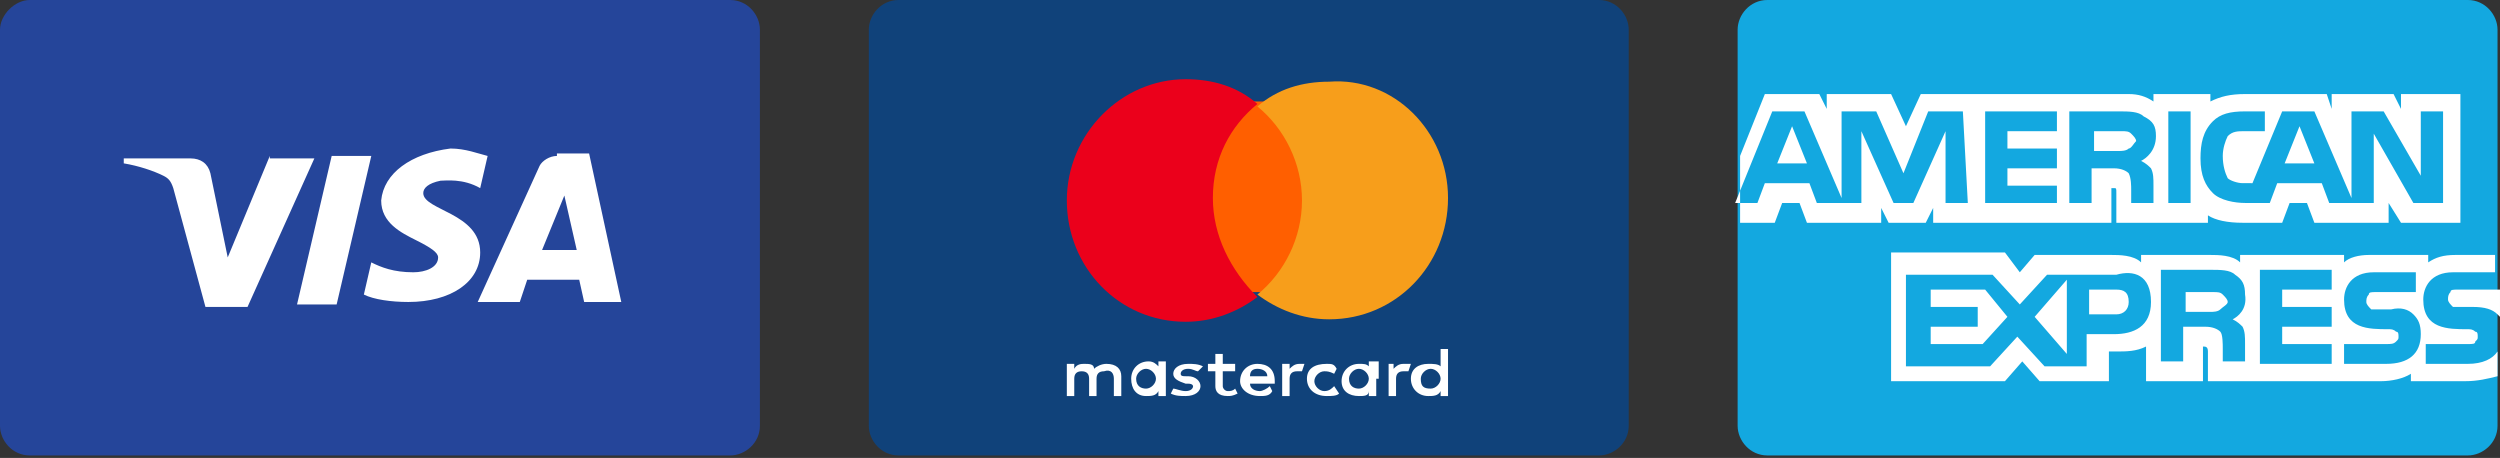
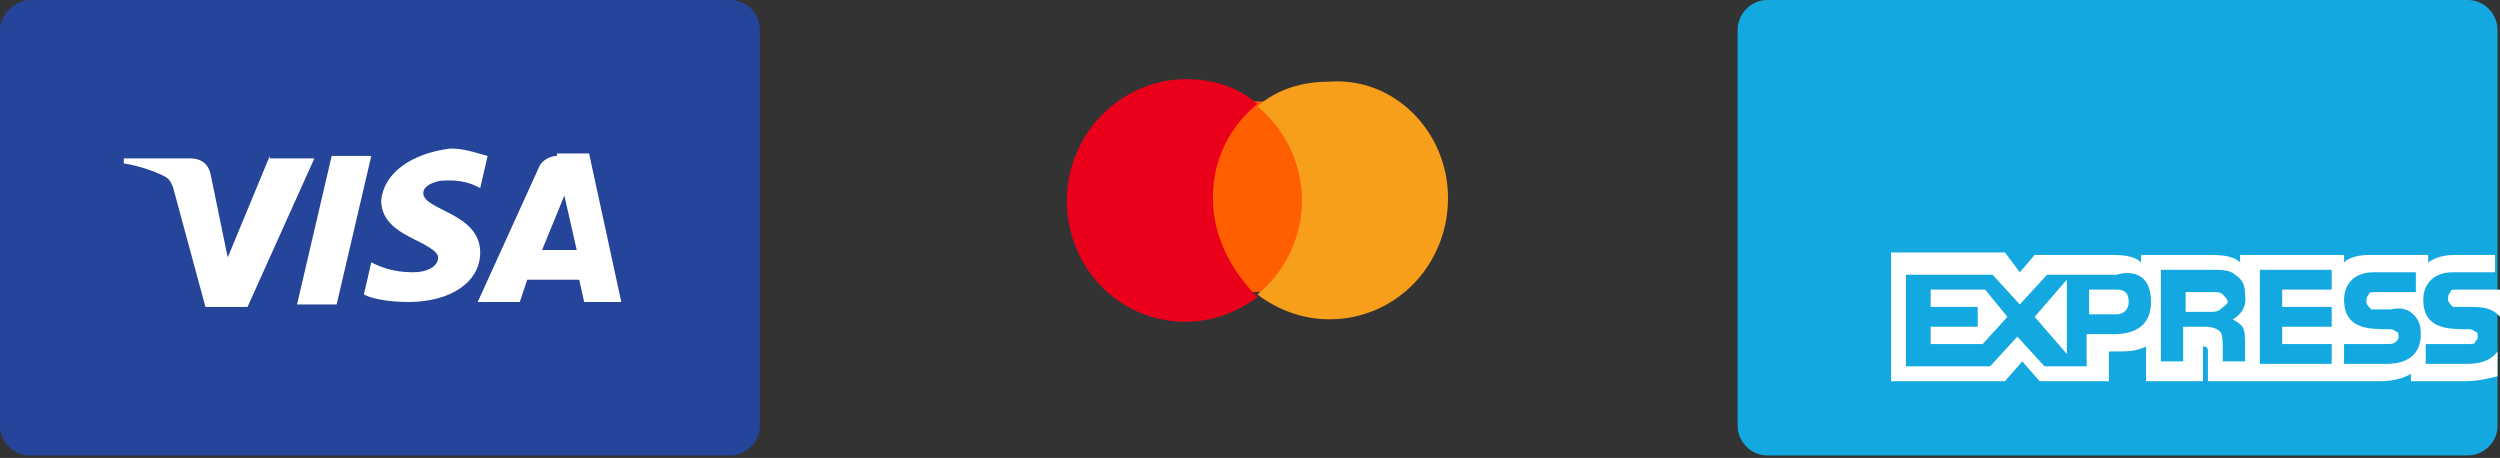
<svg xmlns="http://www.w3.org/2000/svg" id="Warstwa_1" viewBox="0 0 101 18.5" style="enable-background:new 0 0 101 18.5;">
  <rect x="0" y="0" width="101" height="18.5" fill="#333333" stroke="none" />
  <style>.st0{fill-rule:evenodd;clip-rule:evenodd;fill:#13A8E0;} .st1{fill:#FFFFFF;} .st2{fill-rule:evenodd;clip-rule:evenodd;fill:#25459A;} .st3{fill-rule:evenodd;clip-rule:evenodd;fill:#10427A;} .st4{fill:#FF5F00;} .st5{fill:#EB001B;} .st6{fill:#F79E1B;}</style>
  <g>
    <g id="Rounded">
      <g id="Large" transform="translate(-32, -968)">
        <g id="large_x2F_american-express" transform="translate(32, 968)">
          <path id="Background" class="st0" d="M71.4.0h28.3c.7.0 1.2.6 1.2 1.2v16c0 .7-.6 1.2-1.2 1.2H71.4c-.7.0-1.2-.6-1.2-1.2v-16C70.2.6 70.7.0 71.4.0z" />
          <g id="Logo" transform="translate(0, 24)">
            <g id="amex">
-               <path id="Shape" class="st1" d="M73-17.4l-.6-1.5-.6 1.5H73zM86-18c-.1.1-.3.1-.4.1h-1v-.8h1.1c.2.0.3.0.4.1.1.1.2.2.2.3C86.2-18.2 86.1-18 86-18zM93.5-17.4l-.6-1.5-.6 1.5H93.5zm-14 1.6h-.9v-2.9l-1.3 2.9h-.8l-1.3-2.9v2.9h-1.8l-.3-.8h-1.8l-.3.8h-.9l1.5-3.7h1.3l1.5 3.5v-3.5h1.4l1.1 2.5 1-2.5h1.4L79.5-15.8zM83.1-15.8h-2.9v-3.7h2.9v.8h-2v.7h2v.8h-2v.7h2V-15.8zm4-2.7c0 .6-.4.9-.6 1 .2.1.3.2.4.3.1.2.1.4.1.7v.7h-.9v-.5c0-.2.0-.5-.1-.7-.1-.1-.3-.2-.6-.2h-.9v1.4h-.9v-3.7h2c.4.0.8.0 1 .2C87-19.1 87.1-18.9 87.1-18.5zM88.5-15.8h-.9v-3.7h.9v3.7zm10.2.0h-1.2l-1.6-2.8v2.8h-1.8l-.3-.8H92l-.3.8h-1c-.4.0-1-.1-1.3-.4s-.5-.7-.5-1.4c0-.6.1-1.1.5-1.5.3-.3.7-.4 1.3-.4h.8v.8h-.8c-.3.0-.5.0-.7.2-.1.2-.2.5-.2.8.0.4.1.7.2.9.1.1.4.2.6.2H91l1.2-2.9h1.3L95-16v-3.5h1.3l1.5 2.6v-2.6h.9v3.7zM70.2-15h1.5l.3-.8h.7l.3.8h3v-.6l.3.6h1.5l.3-.6v.6h7.2v-1.4h.1c.1.0.1.0.1.2v1.2h3.7v-.3c.3.2.8.3 1.4.3h1.6l.3-.8h.7l.3.8h3v-.8l.5.8h2.4v-5.2H97v.6l-.3-.6h-2.5v.6L94-20.2h-3.3c-.6.0-1 .1-1.4.3v-.3H87v.3c-.3-.2-.6-.3-1-.3h-8.4L77-18.9l-.6-1.3h-2.6v.6l-.3-.6h-2.2l-1 2.5V-15H70.2z" />
              <path id="Shape_00000056420664169282381410000007508207944109803443_" class="st1" d="M100.9-12.3h-1.6c-.2.0-.3.0-.3.1-.1.1-.1.2-.1.3.0.1.1.2.2.3.1.0.2.0.3.0h.5c.5.0.8.1 1 .3l.1.1v-1.1zm0 2.5c-.2.3-.6.5-1.2.5H98v-.8h1.7c.2.0.3.0.3-.1.1-.1.1-.1.1-.2s0-.2-.1-.2c-.1-.1-.2-.1-.3-.1-.8.0-1.8.0-1.8-1.2.0-.5.3-1.1 1.2-1.1h1.7v-.7h-1.6c-.5.0-.8.1-1.1.3v-.3h-2.4c-.4.0-.8.1-1 .3v-.3h-4.2v.3c-.3-.3-.9-.3-1.2-.3h-2.8v.3c-.3-.3-.9-.3-1.2-.3h-3.1L81.6-13 81-13.8h-4.6v5.2H81l.7-.8.7.8h2.8v-1.2h.3c.4.0.8.0 1.2-.2v1.4H89V-10h0c.1.0.2.0.2.2v1.2h7c.4.0.9-.1 1.2-.3v.3h2.2c.5.0.9-.1 1.3-.2v-1zM97.5-11.3c.2.2.3.4.3.8.0.8-.5 1.2-1.4 1.2h-1.7v-.8h1.7c.2.0.3.0.4-.1.1-.1.1-.1.1-.2s0-.2-.1-.2c-.1-.1-.2-.1-.3-.1-.8.0-1.8.0-1.8-1.2.0-.5.3-1.1 1.2-1.1h1.7v.8H96c-.2.0-.3.0-.3.1-.1.1-.1.2-.1.3.0.1.1.2.2.3.1.0.2.0.3.0h.5C97-11.6 97.3-11.5 97.5-11.3zM89.7-11.5c-.1.1-.3.1-.4.1h-1v-.8h1.1c.2.0.3.0.4.1.1.1.2.2.2.3S89.8-11.6 89.7-11.5zm.5.4c.2.1.3.2.4.3.1.2.1.4.1.7v.7h-.9v-.5c0-.2.0-.6-.1-.7s-.3-.2-.6-.2h-.9v1.4h-.9v-3.7h2c.4.0.8.0 1 .2.3.2.4.4.4.8C90.8-11.5 90.4-11.2 90.2-11.1zM91.3-13.1h2.9v.8h-2v.7h2v.8h-2v.7h2v.8h-2.9v-3.8zm-5.8 1.8h-1.1v-1h1.1c.3.0.5.1.5.5C86-11.5 85.8-11.3 85.5-11.3zm-2 1.6-1.3-1.5 1.3-1.5v3zM80.1-10.1H78v-.7h1.9v-.8H78v-.7h2.2l.9 1.1L80.1-10.1zM86.9-11.8c0 1-.7 1.3-1.5 1.3h-1.1v1.3h-1.7l-1.1-1.2-1.1 1.2H77v-3.7h3.5l1.1 1.2 1.1-1.2h2.8C86.2-13.1 86.9-12.9 86.9-11.8z" />
            </g>
          </g>
        </g>
      </g>
    </g>
    <g id="Rounded_00000044149282969549060180000015814951111568604059_">
      <g id="Large_00000078754136774045267330000017349102172911615364_" transform="translate(-32, -28)">
        <g id="large_x2F_visa" transform="translate(32, 28)">
          <path id="Background_00000123442712907718840540000013393361046122515349_" class="st2" d="M1.2.0h28.3c.7.0 1.2.6 1.2 1.2v16c0 .7-.6 1.2-1.2 1.2H1.2c-.7.0-1.2-.6-1.2-1.2v-16C0 .6.6.0 1.2.0z" />
          <g id="Logo_00000046298095157034739380000004499629706223028909_" transform="translate(32, 40)">
            <path id="Shape_00000002347193777372513300000006221392880455133115_" class="st1" d="M-16.6-31.9c0 .9.8 1.3 1.4 1.6s.9.5.9.7c0 .4-.5.6-1 .6-.8.0-1.3-.2-1.7-.4l-.3 1.3c.4.2 1.1.3 1.8.3 1.7.0 2.9-.8 2.9-2 0-1.6-2.3-1.7-2.3-2.4.0-.2.2-.4.7-.5.2.0.9-.1 1.6.3l.3-1.3c-.4-.1-.9-.3-1.5-.3C-15.4-33.8-16.5-33-16.6-31.9m7.1-1.8c-.3.0-.6.2-.7.4l-2.5 5.5h1.7l.3-.9h2.1l.2.9h1.5l-1.3-6H-9.5M-9.2-32.1l.5 2.2h-1.4l.9-2.2m-9.4-1.6-1.4 6h1.6l1.4-6h-1.6m-2.5.0-1.7 4.1-.7-3.4c-.1-.4-.4-.6-.8-.6H-27v.2c.6.1 1.2.3 1.6.5.2.1.3.2.4.5l1.3 4.8h1.7l2.7-6h-1.8" />
          </g>
        </g>
      </g>
    </g>
    <g id="Rounded_00000176040585353141859750000003374083065163042212_">
      <g id="Large_00000106120598401678353310000007395941908396376717_" transform="translate(-32, -404)">
        <g id="large_x2F_mastercard" transform="translate(32, 404)">
-           <path id="Background_00000046316609619326299570000014878524503708701081_" class="st3" d="M36.3.0h28.3c.7.0 1.2.6 1.2 1.2v16c0 .7-.6 1.2-1.2 1.2H36.3c-.7.0-1.2-.6-1.2-1.2v-16C35.1.6 35.6.0 36.3.0z" />
          <g id="Logo_00000163763377336171382840000006735133375101576094_" transform="translate(52, 20)">
            <g id="mastercard">
              <rect id="Rectangle-path" x="-3.3" y="-15.9" class="st4" width="4.2" height="7.7" />
              <path id="Shape_00000063603963883488285370000013177820028801960083_" class="st5" d="M-3-12c0-1.6.7-2.9 1.8-3.8-.8-.7-1.8-1-2.9-1-2.6.0-4.8 2.2-4.8 4.9S-6.8-7-4.1-7C-3-7-2-7.4-1.2-8-2.3-9.1-3-10.5-3-12z" />
              <path id="Shape_00000170240642843070069470000004552291232494683814_" class="st6" d="M6.5-12c0 2.7-2.1 4.9-4.8 4.9-1.1.0-2.1-.4-2.9-1 1.1-.9 1.8-2.3 1.8-3.8s-.7-2.9-1.8-3.8c.8-.7 1.8-1 2.9-1C4.3-16.9 6.5-14.7 6.5-12z" />
            </g>
-             <path id="Shape_00000101061359932551289640000006838714405981172407_" class="st1" d="M-6.7-4v-.8c0-.3-.2-.5-.6-.5-.2.0-.4.1-.5.2C-7.8-5.3-8-5.3-8.2-5.3c-.1.0-.3.0-.4.2v-.2h-.3V-4h.3v-.7c0-.2.1-.3.3-.3S-8-4.9-8-4.7V-4h.3v-.7c0-.2.1-.3.3-.3C-7.1-5.1-7-4.9-7-4.7V-4h.3zm4.6-1.3h-.5v-.4h-.3v.4h-.3v.3h.3v.6c0 .2.1.4.5.4C-2.3-4-2.2-4-2-4.1l-.1-.2c-.1.1-.2.1-.3.1-.1.0-.2-.1-.2-.2V-5h.5v-.3zm2.6.0c-.2.0-.3.1-.4.2v-.2h-.3V-4h.3v-.7c0-.2.1-.3.3-.3.1.0.1.0.2.0l.1-.3s-.1.0-.2.0zM-3.4-5.2C-3.6-5.3-3.8-5.3-4-5.3c-.4.0-.6.2-.6.4s.2.3.5.4h.1c.2.0.2.1.2.1.0.1-.1.2-.3.2s-.4-.1-.5-.1l-.1.2C-4.5-4-4.3-4-4.1-4c.4.0.6-.2.6-.4s-.2-.4-.5-.4h-.1c-.1.0-.2.0-.2-.1S-4.2-5.1-4-5.1-3.7-5-3.6-5l.2-.2zM4.7-5.3c-.2.0-.3.1-.4.2v-.2H4.1V-4h.3v-.7c0-.2.1-.3.3-.3.1.0.1.0.2.0l.1-.3C4.9-5.3 4.8-5.3 4.7-5.3zM.8-4.7c0 .4.3.7.8.7.2.0.4.0.5-.1L1.9-4.4C1.8-4.3 1.7-4.2 1.5-4.2s-.4-.2-.4-.4.2-.4.4-.4c.1.0.2.0.4.1l.1-.2C1.9-5.3 1.8-5.3 1.6-5.3c-.5.0-.8.2-.8.6zm2.9.0v-.7H3.3v.2C3.2-5.3 3.1-5.3 2.9-5.3c-.4.0-.7.3-.7.7s.3.6.7.6c.2.0.4.0.4-.2V-4h.3v-.7zm-1.2.0c0-.2.2-.4.4-.4.2.0.4.2.4.4s-.2.4-.4.4S2.5-4.4 2.5-4.7zm-3.7-.6c-.4.0-.7.3-.7.7.0.3.3.6.8.6.2.0.4.0.5-.2l-.1-.2C-.8-4.3-1-4.2-1.1-4.2c-.2.0-.4-.1-.4-.3h1v-.1c0-.5-.3-.7-.7-.7zm0 .2C-1-5.1-.8-5-.8-4.8h-.7c0-.2.1-.3.3-.3zM6.5-4.7v-1.2H6.2v.7C6.1-5.3 5.9-5.3 5.7-5.3c-.4.0-.7.2-.7.6s.3.7.7.7C5.9-4 6.1-4 6.2-4.2V-4h.3v-.7zm-1.1.0c0-.2.2-.4.4-.4s.4.2.4.4-.2.4-.4.4C5.5-4.3 5.4-4.4 5.4-4.7zm-10.3.0v-.7h-.3v.2c-.1-.1-.2-.2-.4-.2-.4.0-.7.3-.7.7S-6.1-4-5.7-4c.2.0.4.0.5-.2V-4h.3v-.7zm-1.2.0c0-.2.2-.4.4-.4s.4.2.4.4-.2.4-.4.4C-5.9-4.3-6.1-4.4-6.1-4.7z" />
          </g>
        </g>
      </g>
    </g>
  </g>
</svg>